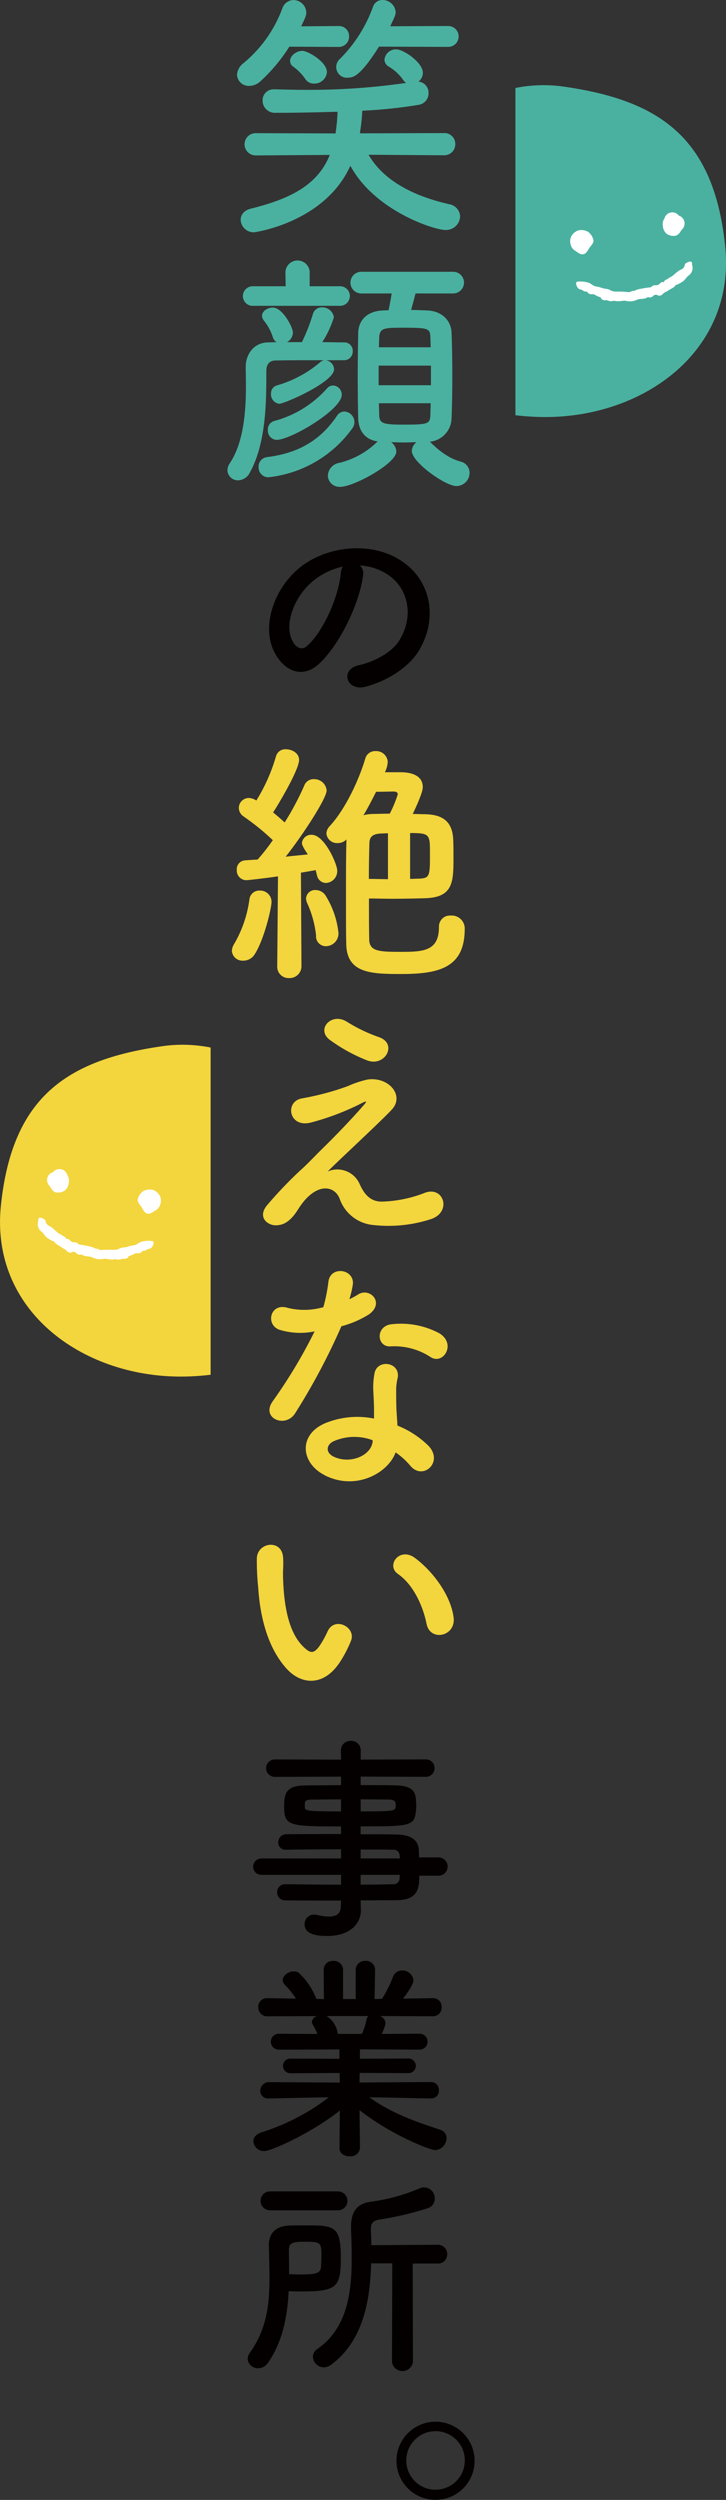
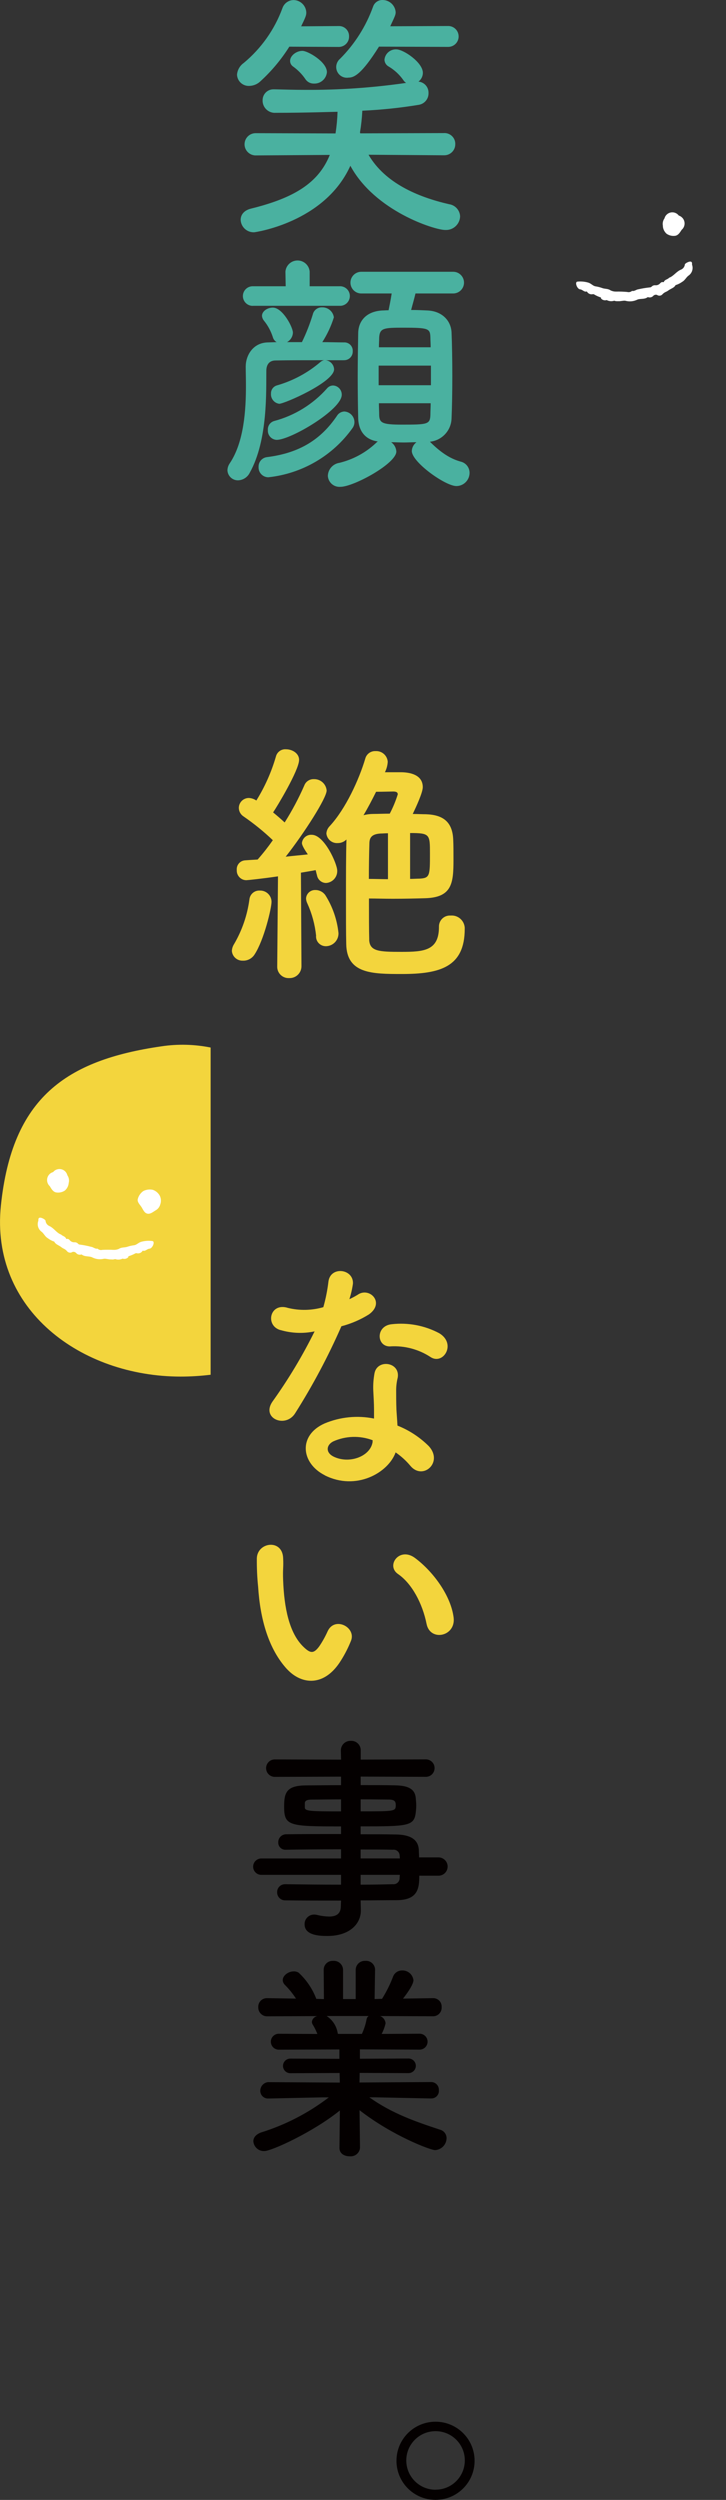
<svg xmlns="http://www.w3.org/2000/svg" id="_レイヤー_1" viewBox="0 0 162 557.52">
  <rect x="0" y="0" width="162" height="557.52" fill="#333333" stroke="none" />
  <defs>
    <style>.cls-1{fill:#040000;}.cls-2{fill:#f3d53d;}.cls-3{fill:#fff;}.cls-4{fill:#4ab1a0;}</style>
  </defs>
  <g id="_グループ_86">
    <path id="_パス_102" class="cls-2" d="M47.01,233.62c-3.63-.73-7.35-.82-11.01-.27C14.69,236.44,2.7,244.82,.2,268.85c-2.42,23.29,17.96,38.15,40.12,38.15,2.23,0,4.46-.14,6.68-.41v-72.97Z" />
-     <path id="_パス_103" class="cls-4" d="M161.81,54.85c-2.5-24.04-14.49-32.41-35.8-35.5-3.65-.55-7.38-.46-11,.27V92.6c2.21,.27,4.44,.4,6.67,.41,22.16,0,42.55-14.86,40.13-38.15h0Z" />
    <g id="_グループ_86-2">
      <path id="_パス_84" class="cls-3" d="M15.33,263.85c-.06,.66-.38,1.26-.88,1.68-.59,.38-1.29,.52-1.98,.39-.68-.16-1.02-.83-1.36-1.38-.76-.69-.81-1.87-.12-2.62,.23-.26,.54-.44,.87-.53,.62-.78,1.76-.9,2.54-.28,.31,.25,.53,.6,.63,.99,.35,.51,.46,1.15,.3,1.74h0Z" />
      <path id="_パス_85" class="cls-3" d="M35.77,268.57c-.15,.6-.55,1.11-1.1,1.39-.55,.34-1.13,.85-1.8,.7s-.94-.9-1.28-1.44-1.01-1.13-.85-1.81c.19-.72,.62-1.35,1.23-1.78,.65-.34,1.41-.44,2.13-.28,.67,.23,1.23,.71,1.56,1.33,.29,.59,.33,1.28,.11,1.9h0Z" />
      <g id="_グループ_59">
        <path id="_パス_86" class="cls-3" d="M13.61,275.32c-1.04-.39-1.58-1.47-2.67-1.93-.44-.22-.74-.66-.78-1.15-.02-.25-.89-.74-1.27-.68s-.32,.4-.33,.68h0c-.35,.89-.05,1.91,.73,2.47,.5,.38,.75,1.06,1.35,1.41,.4,.31,.85,.56,1.33,.74,.04,.01,.12,0,.13,.03,.28,.6,.94,.79,1.44,1.14,.18,.15,.37,.28,.58,.39,.31,.13,.58,.32,.8,.57,.28,.4,.84,.5,1.24,.22h0c.29-.09,.6,0,.81,.21,.27,.34,.72,.48,1.14,.36,.04-.01,.09-.01,.13,0,.71,.58,1.72,.27,2.43,.68,.79,.38,1.68,.47,2.52,.26,.5-.06,1.05,.19,1.62,.15,.22,.03,.44,.02,.66-.02,.08-.02,.17-.07,.23-.06,.54,.19,1.14,.16,1.65-.1h.01s-.01,0-.01,0c.46,.16,.97,.03,1.29-.34h0c.02-.07-.07-.18,.1-.21,.51-.16,1-.36,1.47-.62,.08-.04,.17-.05,.26-.04,.51,.15,1.06-.06,1.34-.52,.01-.02,.04-.05,.05-.05,.57,.22,.95-.4,1.49-.43,.59-.03,1.19-1.28,.82-1.64-.07-.07-.22-.06-.33-.09h0c-.75-.08-1.51-.02-2.25,.17-.66,.15-1.08,.72-1.67,.79-.52,.06-1.03,.18-1.53,.35-.61,.2-1.27,.06-1.86,.46-.39,.17-.81,.24-1.23,.22-.82-.04-1.64-.04-2.45,0-.39,.1-.8,0-1.09-.28-.54,.12-.91-.34-1.42-.4-.84-.22-1.69-.39-2.55-.5-.14,0-.26-.07-.35-.17-.21-.24-.52-.37-.84-.34-.37,.02-.73-.13-.98-.4-.19-.22-.37-.42-.7-.35-.05,.01-.16,0-.17-.04-.18-.58-.84-.57-1.15-.98h0Z" />
      </g>
    </g>
-     <path id="_パス_60" class="cls-1" d="M81.01,128.35c-.78,6.18-5.16,15.38-9.83,19.7-3.74,3.46-7.83,1.56-9.97-2.63-3.07-6.04,.19-15.08,6.71-19.61,5.99-4.14,14.89-4.82,21.02-1.12,7.54,4.52,8.76,13.48,4.52,20.43-2.29,3.75-7.06,6.76-11.88,8.03-4.28,1.12-5.79-3.8-1.6-4.77,3.7-.83,7.45-2.92,9.05-5.45,3.46-5.45,2.14-11.82-2.67-14.89-1.81-1.15-3.89-1.82-6.03-1.94,.59,.58,.85,1.43,.68,2.24h0Zm-10.8,.93c-4.53,3.5-6.96,9.97-4.92,13.72,.73,1.41,2,2.14,3.21,1.07,3.65-3.21,7.05-10.95,7.54-16.2,.03-.53,.18-1.05,.44-1.51-2.28,.51-4.42,1.5-6.27,2.92h0Z" />
    <path id="_パス_61" class="cls-2" d="M54.27,214.24c-1.29,.1-2.42-.86-2.53-2.15v-.03c.03-.56,.21-1.09,.52-1.56,1.77-3.04,2.92-6.4,3.39-9.88,.1-1.18,1.12-2.07,2.3-2.01,1.4-.06,2.58,1.02,2.64,2.42,0,0,0,0,0,0v.11c0,1.37-1.67,8.51-3.79,11.73-.55,.87-1.51,1.39-2.54,1.38Zm7.59,1.21l.17-20.01c-3.45,.51-6.84,.86-7.07,.86-1.19-.01-2.15-.99-2.13-2.18,0,0,0,0,0,0v-.12c-.08-1.1,.74-2.05,1.84-2.13,.8-.06,1.78-.12,2.82-.18,1.21-1.37,2.34-2.81,3.39-4.31-2.02-1.93-4.2-3.69-6.5-5.28-.66-.41-1.07-1.12-1.09-1.9,0-1.24,1-2.24,2.24-2.24,.6,.03,1.18,.23,1.67,.57,1.9-3.06,3.37-6.36,4.37-9.82,.26-1.01,1.2-1.69,2.24-1.61,1.44,0,2.93,.92,2.93,2.36,0,2.3-5,10.57-5.8,11.72,.92,.75,1.78,1.5,2.58,2.24,1.66-2.63,3.12-5.37,4.37-8.22,.32-.89,1.18-1.47,2.13-1.44,1.48-.05,2.74,1.06,2.87,2.53,0,1.66-4.94,9.42-9.14,14.77,1.84-.23,3.62-.35,4.94-.52q-1.32-1.89-1.32-2.53c.12-1.1,1.08-1.91,2.19-1.84,2.82,0,5.69,6.5,5.69,7.99,.06,1.46-1.07,2.69-2.52,2.76h0c-1.01-.02-1.86-.78-2.01-1.78-.12-.34-.17-.74-.29-1.09-.8,.17-1.95,.34-3.28,.57l.12,20.81c.03,1.46-1.12,2.67-2.58,2.7h-.19c-1.4,.06-2.58-1.02-2.64-2.41v-.29Zm8.68-6.73c-.26-2.5-.92-4.95-1.96-7.24-.17-.34-.27-.71-.29-1.09,.05-1.1,.99-1.95,2.09-1.9,0,0,0,0,.01,0h.02c.87,0,1.69,.43,2.19,1.15,1.61,2.55,2.62,5.45,2.93,8.45,.05,1.57-1.18,2.88-2.76,2.93,0,0,0,0,0,0h-.06c-1.2,0-2.18-.95-2.19-2.15,0,0,0,0,0,0v-.15h0Zm11.84,.86c.11,2.59,2.18,2.7,7.18,2.7s8.39-.23,8.39-5.57c-.05-1.34,.99-2.48,2.34-2.53,0,0,0,0,0,0,.1,0,.21,0,.31,0,1.6-.11,2.98,1.09,3.1,2.69h0c0,.1,0,.2,0,.29,0,8.51-5.52,10.06-14.03,10.06-6.66,0-12.3-.06-12.41-6.67-.06-2.47-.06-6.21-.06-10.17,0-4.83,0-9.89,.11-13.16-.52,.52-1.22,.81-1.95,.8-1.28,.09-2.39-.85-2.53-2.12,.03-.63,.3-1.22,.75-1.67,3.56-3.85,6.55-10.4,7.93-15.06,.28-1.03,1.24-1.72,2.31-1.66,1.39-.08,2.59,.97,2.7,2.36-.04,.82-.26,1.62-.63,2.35h3.51c2.01,0,4.94,.52,4.94,3.33,0,1.21-1.5,4.43-2.24,5.98,1.04,0,2.07,.06,2.94,.06,3.85,.12,5.92,1.72,6.09,5.63,.06,1.15,.06,2.93,.06,4.54,0,5.17-.29,8.39-6.33,8.56-2.01,.06-4.6,.12-7.24,.12-1.84,0-3.68-.06-5.29-.06,0,3.68,0,7.12,.06,9.2h0Zm6.38-32.43c0-.57-.58-.63-1.04-.63s-2.19,.06-3.8,.06c-.86,1.73-1.78,3.51-2.81,5.23,.73-.2,1.49-.29,2.24-.29,1.04,0,2.24-.06,3.62-.06,.73-1.38,1.32-2.82,1.79-4.31h0Zm-2.19,8.68c-.63,0-1.21,.06-1.67,.06-1.89,.12-2.42,.86-2.47,2.07-.08,2.68-.12,5.37-.12,8.05,1.33,0,2.82,.06,4.26,.06v-10.23Zm4.94,10.18c.75,0,1.5-.06,2.08-.06,2.35-.11,2.35-.69,2.35-5.57,0-4.31,0-4.6-4.43-4.6v10.24Z" />
-     <path id="_パス_62" class="cls-2" d="M80.31,264.18c.97,2.13,2.35,3.91,5.12,3.79,3.11-.11,6.17-.73,9.08-1.84,4.37-1.95,6.44,3.97,1.84,5.69-4.2,1.4-8.65,1.87-13.05,1.38-3.46-.31-6.41-2.63-7.53-5.92-1.26-3.11-5.52-3.56-9.25,2.42-2.01,3.22-3.68,3.5-4.83,3.56-1.9,.11-4.48-1.78-1.95-4.65,2.17-2.54,4.47-4.96,6.9-7.25,2.01-1.78,3.62-3.56,5.45-5.34,2.65-2.59,6.38-6.44,9.26-9.77,.63-.75,.23-.63-.29-.4-3.77,1.95-7.74,3.47-11.85,4.54-4.89,1.1-5.69-4.88-1.73-5.45,3.45-.61,6.83-1.51,10.12-2.71,1.43-.66,2.94-1.16,4.48-1.49,4.77-.63,8.28,3.68,5.29,6.78-2.7,2.87-11.38,10.86-14.26,13.74,2.75-1.2,5.96,.07,7.15,2.82,0,0,0,0,0,0l.04,.1Zm-6.84-32.36c-2.93-2.36,.52-6.09,3.91-3.97,2.26,1.42,4.67,2.58,7.18,3.45,4.2,1.44,1.44,6.61-2.53,5.23-3.05-1.19-5.93-2.77-8.57-4.72h0Z" />
    <path id="_パス_63" class="cls-2" d="M62.6,296.64c-3.51-.97-2.42-6.26,1.67-4.95,2.59,.63,5.31,.57,7.88-.17,.54-1.9,.92-3.84,1.15-5.8,.52-3.39,5.58-2.76,5.46,.52-.16,1.19-.43,2.36-.8,3.5,.63-.29,1.25-.62,1.84-.98,2.59-1.84,6.21,1.72,2.53,4.37-1.9,1.19-3.98,2.08-6.15,2.65-2.94,6.71-6.38,13.18-10.3,19.37-2.12,3.45-7.64,1.21-5.11-2.53,3.56-4.97,6.72-10.22,9.43-15.7-2.51,.53-5.12,.43-7.59-.29h0Zm9.88,32.37c-5.34-2.7-5.98-8.92-.05-11.56,3.49-1.46,7.33-1.84,11.03-1.09v-2.01c0-1.44-.11-2.88-.17-4.31-.05-1.29,.05-2.58,.29-3.85,.68-3.16,5.75-2.42,5.17,1.04-.22,.88-.34,1.79-.35,2.7,0,1.33,0,2.76,.06,4.43,.06,1.09,.17,2.3,.23,3.57,2.63,1.04,5.01,2.61,7.01,4.6,3.28,3.62-1.38,7.71-4.14,4.36-.95-1.14-2.06-2.14-3.28-2.98-1.66,4.59-8.85,8.62-15.81,5.11h0Zm1.84-7.53c-1.55,.81-1.66,2.47,.06,3.34,3.45,1.73,8.1,.06,8.73-3.05,.06-.17,0-.4,.06-.57-2.87-1.09-6.06-.99-8.86,.28h0Zm12.82-21.21c-3.16,.17-3.39-4.6,.29-4.95,3.65-.41,7.34,.29,10.58,2.01,3.9,2.35,.92,7.13-1.9,5.34-2.65-1.75-5.8-2.59-8.97-2.41h0Z" />
    <path id="_パス_64" class="cls-2" d="M64.09,372.3c-4.14-4.48-6.03-11.15-6.49-18.4-.22-2.12-.31-4.25-.29-6.38,.12-3.62,5.69-4.37,5.87-.06,.11,2.24-.11,2.36,0,5,.23,6.03,1.32,11.72,4.54,14.82,1.5,1.44,2.24,1.61,3.51-.11,.73-1.07,1.36-2.21,1.89-3.39,1.55-3.33,6.33-.92,5.23,2.07-.61,1.54-1.36,3.02-2.24,4.42-3.68,5.98-8.79,5.47-12.02,2.02h0Zm31.1-10.12c-.92-4.6-3.28-9.02-6.38-11.15-2.76-1.9,.34-6.15,3.8-3.57,4.08,3.04,8.04,8.45,8.62,13.34,.46,4.19-5.23,5.34-6.04,1.38h0Z" />
    <path id="_パス_65" class="cls-1" d="M93.56,418.32c0,2.87-.34,5.45-5.11,5.45-2.53,0-5.21,.05-7.98,.05l.05,2.24v.04c0,2.92-2.48,5.65-7.44,5.65-1.56,0-5.11-.05-5.11-2.58-.05-1.16,.86-2.14,2.02-2.19h.12c.25,0,.49,.04,.73,.1,.84,.21,1.71,.32,2.58,.34,1.46,0,2.63-.49,2.63-2.29l.05-1.27c-4.23,0-8.52,0-12.41-.05-.98,.04-1.81-.72-1.85-1.7v-.1c-.03-.97,.73-1.77,1.7-1.8,0,0,0,0,0,0h.2c3.6,.05,7.98,.1,12.36,.1v-2.19h-17.91c-1.01-.07-1.77-.95-1.7-1.95,.06-.91,.79-1.63,1.7-1.7h17.91v-2.05c-4.58,0-9.2,.05-12.36,.1h-.05c-.86,.02-1.58-.67-1.6-1.53v-.12c-.02-.98,.76-1.78,1.73-1.8h.11c3.45-.05,7.83-.05,12.17-.05v-1.7c-11.64,0-12.7-.1-12.7-4.43,0-3.21,.58-4.72,5.06-4.72,1.85,0,4.67-.05,7.64-.05v-1.9l-14.69,.05c-1.07,.05-1.99-.78-2.03-1.86-.05-1.07,.78-1.99,1.86-2.03,.03,0,.06,0,.09,0,.03,0,.06,0,.09,0l14.69,.05-.05-2c-.03-1.18,.89-2.16,2.07-2.19h.17c1.15-.06,2.13,.83,2.19,1.98,0,0,0,0,0,0v2.2l14.45-.05c1.07-.05,1.99,.78,2.03,1.86,.05,1.07-.78,1.99-1.86,2.03-.03,0-.06,0-.09,0-.03,0-.06,0-.09,0l-14.45-.05v1.9c2.97,0,5.79,0,7.68,.05,3.12,.05,4.48,.92,4.62,2.92,.05,.54,.1,1.07,.1,1.56,0,.5-.04,1.01-.1,1.51-.34,3.12-1.7,3.16-12.31,3.16v1.76c2.87,0,5.6,0,7.93,.05,3.11,.05,4.96,1.07,5.06,3.5,0,.44,.05,.97,.05,1.61h4.47c1.13,.08,1.98,1.06,1.9,2.18-.07,1.02-.88,1.83-1.9,1.9h-4.43Zm-17.46-17.03c-2.63,0-5.06,.05-6.57,.05-1.02,0-1.41,.24-1.51,.68v1.07c0,.83,1.17,.88,8.08,.88v-2.67Zm4.38,2.67c7.68,0,7.83,0,7.83-1.41,0-.78-.24-1.22-1.6-1.22s-3.7-.05-6.23-.05v2.67Zm8.7,9.88c0-.73-.6-1.33-1.33-1.33-.06,0-.12,0-.18,.01-2-.05-4.48-.05-7.2-.05v1.99h8.76l-.05-.63Zm-8.71,4.28v2.19c2.53,0,4.96-.05,7.2-.1,.75,.08,1.42-.46,1.5-1.21,0,0,0,0,0,0,0-.05,0-.1,0-.15,0-.24,.05-.48,.05-.73h-8.76Z" />
    <path id="_パス_66" class="cls-1" d="M96.14,467.99l-12.26-.25h-1.46c5.06,3.6,10.17,5.36,15.72,7.2,.88,.21,1.51,.99,1.51,1.9-.02,1.43-1.15,2.6-2.58,2.67-.98,0-9.45-3.16-16.84-8.9l.1,8.37v.05c-.11,1.13-1.11,1.96-2.25,1.86,0,0,0,0,0,0h-.04c-1.17,0-2.29-.58-2.29-1.85v-.05l.09-8.32c-6.03,4.86-15.27,9.05-16.83,9.05-1.29,.07-2.39-.9-2.48-2.19,0-.78,.54-1.51,1.7-1.95,5.47-1.7,10.59-4.35,15.14-7.83h-1.61l-11.83,.25h-.05c-.94,.05-1.75-.67-1.8-1.62-.05-1.02,.7-1.91,1.71-2.03h.13l15.91,.1-.05-2.14-11,.05c-.9,0-1.63-.73-1.63-1.63,0-.9,.73-1.63,1.63-1.63h0l10.95,.05v-2.09l-13.43,.05c-.98,.05-1.81-.71-1.86-1.69s.71-1.81,1.69-1.86h0c.06,0,.11,0,.17,0l8.52,.05c-.27-.69-.59-1.36-.97-1.99-.17-.21-.25-.47-.25-.73,.08-.64,.58-1.16,1.22-1.27l-11.14,.05c-1.08,.05-2-.8-2.05-1.88,0-.06,0-.12,0-.17-.05-1.06,.77-1.95,1.83-2,.06,0,.11,0,.17,0h.05l6.37,.1c-.73-1.12-1.58-2.17-2.53-3.11-.26-.28-.42-.64-.43-1.02,0-1.02,1.26-1.94,2.43-1.94,.39-.02,.79,.08,1.12,.29,1.75,1.62,3.1,3.62,3.94,5.84l1.7,.05-.05-6.47v-.05c-.02-1.09,.86-1.99,1.95-2.01,0,0,0,0,0,0,.07,0,.13,0,.19,0,1.13-.07,2.11,.78,2.18,1.92h0v6.6h2.82v-6.47c-.01-1.12,.88-2.04,2-2.05,.06,0,.12,0,.18,0,1.1-.08,2.06,.75,2.14,1.85,0,0,0,0,0,0v.2l-.1,6.47,1.66-.05c.96-1.54,1.78-3.17,2.43-4.87,.29-.88,1.12-1.47,2.05-1.46,1.29-.04,2.39,.91,2.53,2.19,0,.15,0,1.12-2.33,4.09l6.62-.1h.05c1.04-.04,1.91,.76,1.95,1.8v.2c.07,1.06-.74,1.98-1.8,2.04h-.2l-11.73-.05c.68,.26,1.15,.88,1.22,1.61-.19,.83-.48,1.63-.88,2.38l8.47-.05c.98,0,1.78,.79,1.78,1.77,0,.98-.79,1.78-1.77,1.78h0l-13.33-.06v2.09l10.85-.05c.9,0,1.63,.73,1.63,1.63,0,.9-.73,1.62-1.63,1.63l-10.9-.05-.04,2.14,15.91-.1c.94-.05,1.75,.68,1.8,1.62,0,.08,0,.15,0,.23,.08,.92-.61,1.72-1.52,1.8,0,0,0,0,0,0-.07,0-.15,0-.22,0h-.04Zm-23.26-18.39c1.34,.87,2.24,2.27,2.48,3.84l.05,.15h5.35c.46-1.01,.81-2.07,1.02-3.16,.04-.33,.21-.63,.48-.83h-9.39Z" />
-     <path id="_パス_67" class="cls-1" d="M59.79,526.94c-.48,.75-1.3,1.21-2.19,1.22-1.22,.04-2.25-.88-2.34-2.09,.01-.49,.18-.97,.49-1.36,3.75-5.21,4.38-10.8,4.38-16.5,0-2.48-.09-5.01-.14-7.54v-.1c0-2.19,1.26-4.13,4.57-4.23,1.12-.05,2.24-.05,3.36-.05,6.71,0,8.13,.05,8.13,7.25,0,6.66-.97,7.49-8.95,7.49-.93,0-1.8-.05-2.68-.05-.29,5.64-1.36,11.29-4.62,15.96Zm.54-34.01c-1.17,.04-2.15-.87-2.19-2.03-.04-1.17,.87-2.15,2.03-2.19h15.19c1.17-.03,2.14,.89,2.17,2.06s-.89,2.14-2.06,2.17c0,0-.01,0-.02,0-.03,0-.06,0-.09,0h-15.03Zm6.47,14.31c3.26,0,4.67-.1,4.82-1.56,.05-.73,.1-1.7,.1-2.67,0-2.78-.15-3.07-3.4-3.07-2.53,0-3.85,.05-3.85,1.75,0,1.8,.05,3.65,.05,5.5,.77,0,1.55,.05,2.28,.05h0Zm20.73-2.48h-4.72c-.2,8.32-1.8,17.32-8.86,22.57-.48,.39-1.08,.61-1.7,.63-1.32-.02-2.39-1.07-2.43-2.39,.03-.69,.39-1.33,.97-1.7,6.62-4.52,7.69-12.46,7.69-20.19,0-2.19-.05-4.38-.15-6.47v-.58c0-3.31,1.22-5.16,4.38-5.6,3.77-.5,7.45-1.52,10.95-3.01,1.22-.53,2.64,.04,3.16,1.26,.14,.32,.21,.67,.2,1.02,.02,1.02-.66,1.93-1.65,2.19-3.53,1.12-7.14,1.97-10.8,2.53-1.46,.25-1.81,.93-1.81,2.19v.29c.05,1.02,.1,2.09,.1,3.21l14.74-.09c1.14-.07,2.12,.8,2.19,1.95v.15c.03,1.13-.87,2.07-2,2.09,0,0,0,0,0,0h-5.7l.05,21.94c-.18,1.29-1.36,2.19-2.65,2.02-1.05-.14-1.88-.97-2.02-2.02l.06-21.99Z" />
    <path id="_パス_68" class="cls-1" d="M97.18,555.25c-3.61,0-6.53-2.93-6.52-6.54,0-3.61,2.93-6.53,6.54-6.52,3.61,0,6.53,2.93,6.52,6.53,0,3.6-2.92,6.52-6.52,6.52h-.01Zm0-15.17c-4.82,0-8.72,3.91-8.71,8.72,0,4.82,3.91,8.72,8.72,8.71,4.82,0,8.72-3.91,8.71-8.72,0-4.81-3.9-8.71-8.71-8.71h-.01Z" />
    <g id="_グループ_60">
      <path id="_パス_84-2" class="cls-3" d="M147.91,50.42c.04,.66,.34,1.27,.83,1.71,.57,.4,1.28,.56,1.97,.45,.69-.14,1.04-.8,1.4-1.33,.78-.67,.87-1.84,.2-2.62-.23-.26-.52-.46-.85-.56-.6-.8-1.74-.95-2.53-.35-.32,.24-.55,.58-.65,.97-.36,.5-.49,1.13-.35,1.73Z" />
-       <path id="_パス_85-2" class="cls-3" d="M127.34,54.53c.13,.6,.52,1.12,1.06,1.42,.54,.36,1.1,.89,1.78,.75s.96-.87,1.32-1.4,1.05-1.1,.91-1.78c-.16-.73-.58-1.37-1.18-1.82-.64-.36-1.39-.49-2.12-.34-.68,.21-1.25,.67-1.6,1.28-.31,.58-.37,1.26-.18,1.89Z" />
      <g id="_グループ_59-2">
        <path id="_パス_86-2" class="cls-3" d="M149.28,61.95c1.05-.36,1.63-1.42,2.73-1.84,.45-.21,.76-.63,.81-1.13,.03-.25,.92-.71,1.29-.64s.31,.41,.31,.69h0c.33,.9,0,1.91-.8,2.45-.51,.37-.78,1.04-1.39,1.37-.41,.3-.87,.53-1.35,.7-.04,0-.12,0-.13,.03-.3,.59-.96,.76-1.48,1.1-.18,.14-.38,.27-.59,.37-.31,.12-.59,.3-.82,.54-.3,.39-.86,.47-1.25,.18h0c-.29-.1-.6-.02-.82,.19-.28,.33-.74,.46-1.15,.32-.04-.02-.09-.02-.13,0-.73,.56-1.73,.22-2.44,.61-.8,.35-1.69,.42-2.53,.18-.5-.07-1.05,.15-1.62,.1-.22,.02-.44,0-.66-.04-.08-.03-.17-.08-.23-.06-.55,.18-1.14,.12-1.65-.15h-.01s0,0,0,0c-.46,.15-.97,0-1.27-.38h0c-.02-.07,.08-.18-.09-.22-.51-.17-.99-.39-1.45-.67-.08-.04-.17-.06-.26-.05-.52,.13-1.06-.1-1.32-.56-.01-.02-.04-.05-.05-.04-.57,.2-.94-.43-1.48-.47-.59-.04-1.15-1.32-.77-1.66,.07-.07,.22-.06,.33-.08h-.01c.76-.05,1.52,.02,2.24,.23,.66,.18,1.05,.75,1.65,.84,.52,.08,1.03,.21,1.52,.39,.6,.22,1.27,.09,1.85,.52,.38,.18,.8,.27,1.23,.26,.82-.02,1.64,.01,2.45,.08,.38,.11,.8,.02,1.1-.24,.53,.14,.92-.31,1.43-.36,.85-.19,1.7-.33,2.57-.42,.13,0,.26-.06,.36-.16,.22-.23,.53-.35,.85-.31,.37,.03,.73-.11,.99-.37,.2-.21,.38-.41,.72-.33,.05,.01,.16,0,.17-.03,.2-.58,.85-.54,1.18-.95h-.01Z" />
      </g>
    </g>
    <path id="_パス_58" class="cls-4" d="M64.56,10.41c-1.79,2.85-3.96,5.44-6.44,7.71-.66,.64-1.54,1.01-2.47,1.04-1.44,.08-2.67-1.01-2.76-2.45v-.08c.09-1.04,.64-1.99,1.5-2.59,3.9-3.24,6.87-7.44,8.62-12.19,.35-1.07,1.34-1.81,2.47-1.84,1.56,.01,2.83,1.26,2.87,2.81,0,.63-.23,1.15-1.15,3.05l8.33-.06h.06c1.23-.04,2.26,.93,2.3,2.16v.14c.04,1.27-.96,2.32-2.23,2.36,0,0,0,0,0,0h-.13l-10.99-.06Zm17.7,24.15c3.68,6.26,10.93,9.37,17.94,10.98,1.36,.19,2.4,1.32,2.47,2.7-.05,1.73-1.49,3.1-3.22,3.05,0,0,0,0,0,0h-.11c-2.36,0-15.69-4.2-21.16-14.32-5.75,12.71-21.38,14.83-21.44,14.83-1.6,.08-2.96-1.15-3.04-2.75h0c0-1.11,.69-2.14,2.36-2.54,9.54-2.36,15-5.69,17.53-11.96l-16.38,.11c-1.38,.08-2.56-.97-2.64-2.35v-.13c0-1.36,1.09-2.47,2.45-2.48,.07,0,.13,0,.2,0l17.65,.06c.25-1.6,.4-3.21,.45-4.83-.75,0-6.95,.23-13.79,.23-1.51,.11-2.82-1.02-2.93-2.53,0-.08,0-.16,0-.24-.03-1.33,1.02-2.44,2.35-2.47,0,0,0,0,0,0h.36c2.12,.05,4.42,.12,6.72,.12,7.56,.05,15.11-.47,22.59-1.55-.25-.17-.47-.38-.63-.64-.85-1.21-1.95-2.23-3.22-2.99-.59-.3-.96-.89-.98-1.55,.13-1.35,1.29-2.36,2.65-2.3,1.61,0,5.92,2.93,5.92,5.23,0,.77-.37,1.49-.98,1.96,1.3,.12,2.28,1.23,2.24,2.53,.05,1.29-.86,2.41-2.13,2.64-4.19,.69-8.41,1.13-12.64,1.32-.08,1.62-.25,3.23-.52,4.83l.06,.22,18.62-.06c1.33-.1,2.49,.91,2.58,2.24,0,0,0,0,0,0,0,.08,0,.16,0,.23,.02,1.35-1.07,2.46-2.42,2.48,0,0,0,0,0,0h-.17l-16.74-.12Zm-12.18-15.92c-.79,.03-1.54-.36-1.96-1.03-.73-1.07-1.65-2-2.7-2.76-.43-.28-.69-.75-.69-1.27,0-1.15,1.38-2.24,2.76-2.24,1.16,0,5.46,2.42,5.46,4.77-.14,1.47-1.4,2.58-2.87,2.53h0Zm14.48-8.23c-3.9,6.21-5.57,6.9-6.78,6.9-1.3,.21-2.53-.68-2.73-1.99-.13-.83,.19-1.67,.83-2.21,3.28-3.28,5.79-7.25,7.36-11.61,.3-.91,1.16-1.52,2.12-1.5,1.53,0,2.81,1.17,2.93,2.7,0,.58-.11,.81-1.21,3.16l12.88-.06c1.29-.03,2.35,.99,2.38,2.28,.03,1.29-.99,2.35-2.28,2.38h-.1l-15.41-.06Z" />
    <path id="_パス_59" class="cls-4" d="M76.68,80.34h-3.97c1.02,.14,1.79,.99,1.84,2.01,0,2.88-11.09,7.7-12.24,7.7-1.13-.15-1.94-1.17-1.84-2.3-.02-.81,.49-1.53,1.26-1.78,3.62-1.03,6.98-2.83,9.83-5.29,.22-.17,.48-.29,.75-.35-4.03,0-7.88,0-10.81,.06-1.5,0-2.07,1.04-2.07,2.3-.06,4.25,.4,15.4-3.68,22.7-.48,1.01-1.47,1.67-2.58,1.73-1.28,.05-2.36-.95-2.42-2.23h0v-.02c.02-.56,.2-1.09,.52-1.55,3.21-4.77,3.61-12.02,3.61-17.25,0-1.72-.05-3.22-.05-4.31,0-2.53,1.66-5.4,5.06-5.4l1.84-.06c-.43-.25-.74-.66-.86-1.15-.43-1.32-1.09-2.55-1.96-3.62-.26-.31-.42-.69-.45-1.09,0-1.04,1.21-1.84,2.42-1.84,2.18,0,4.48,4.37,4.48,5.58-.03,.89-.53,1.7-1.32,2.12h3.33c.97-1.98,1.77-4.04,2.42-6.15,.21-.97,1.08-1.64,2.07-1.61,1.33-.04,2.47,.93,2.64,2.24-.61,1.95-1.48,3.8-2.58,5.52,1.61,0,3.28,.06,4.83,.06,1.02-.06,1.9,.72,1.96,1.74,0,.07,0,.14,0,.22,.05,1.06-.76,1.96-1.82,2.01h-.2Zm-20.18-12.13c-1.21,.06-2.23-.86-2.3-2.07-.06-1.21,.86-2.23,2.07-2.3,0,0,.01,0,.02,0h7.46l-.06-3.28c.13-1.49,1.45-2.59,2.95-2.46,1.31,.12,2.34,1.15,2.46,2.46v3.28h6.61c1.21-.09,2.26,.81,2.35,2.01,.09,1.21-.81,2.26-2.01,2.35h0c-.11,0-.23,0-.34,0h-19.2Zm3.39,38.23c-1.2,0-2.18-.96-2.19-2.16h0v-.14c-.05-1.1,.75-2.04,1.84-2.19,7.42-.92,12.13-4.03,15.64-9.2,.35-.59,.98-.96,1.67-.98,1.25,.08,2.23,1.11,2.24,2.36,0,.5-.16,.98-.46,1.38-4.4,6.15-11.22,10.12-18.74,10.93h0Zm1.84-8.34c-1.13-.05-2.01-1-1.96-2.13,0,0,0,0,0,0,0-.04,0-.07,0-.11-.05-.89,.52-1.7,1.38-1.96,4.58-1.21,8.7-3.75,11.84-7.3,.33-.39,.81-.62,1.32-.63,1.1,.04,1.97,.96,1.95,2.07,0,3.33-11.38,10.06-14.54,10.06h0Zm30.98-32.65c-.28,1.21-.69,2.58-.97,3.68,1.32,0,2.58,.06,3.68,.11,3.33,.17,5.22,2.36,5.34,4.89,.11,2.7,.17,6.21,.17,9.72s-.06,6.9-.17,9.49c-.09,2.69-2.15,4.9-4.83,5.17,2.88,2.88,5,3.91,6.84,4.43,1.16,.26,1.99,1.28,2.01,2.47,.02,1.63-1.29,2.97-2.92,2.99,0,0,0,0,0,0h-.02c-2.47,0-9.95-5.34-9.95-7.82,.03-.77,.41-1.49,1.04-1.96-.92,0-1.9,.06-2.82,.06-.98,0-1.9-.06-2.82-.06,.68,.48,1.1,1.24,1.15,2.07,0,2.7-9.54,7.88-12.47,7.88-1.43,.12-2.68-.93-2.81-2.36,0-.06,0-.11,0-.17,.08-1.43,1.16-2.61,2.58-2.82,3.03-.74,5.82-2.24,8.1-4.37,.14-.15,.29-.28,.46-.4-2.88-.4-4.26-2.41-4.37-5.06-.06-2.53-.11-5.92-.11-9.37s.06-7.07,.11-9.83c.06-2.36,1.55-4.71,5.34-4.95,.46,0,.92-.05,1.44-.05,.23-1.16,.46-2.24,.69-3.74h-6.73c-1.33,.03-2.44-1.03-2.47-2.37-.03-1.33,1.03-2.44,2.37-2.47h20.5c1.33-.03,2.44,1.03,2.47,2.37,.03,1.33-1.03,2.44-2.37,2.47h-8.48Zm3.45,16.09h-11.67v4.37h11.67v-4.37Zm-.06-4.08c0-.8-.06-1.5-.06-2.19-.06-2.01-.4-2.19-5.98-2.19-4.42,0-5.34,.06-5.45,2.24,0,.63-.06,1.38-.06,2.13h11.56Zm-11.55,12.47c0,.92,.06,1.84,.06,2.59,.05,1.78,.63,2.18,5.05,2.18,5.76,0,6.33-.05,6.38-2.24,0-.75,.06-1.61,.06-2.53h-11.55Z" />
  </g>
</svg>